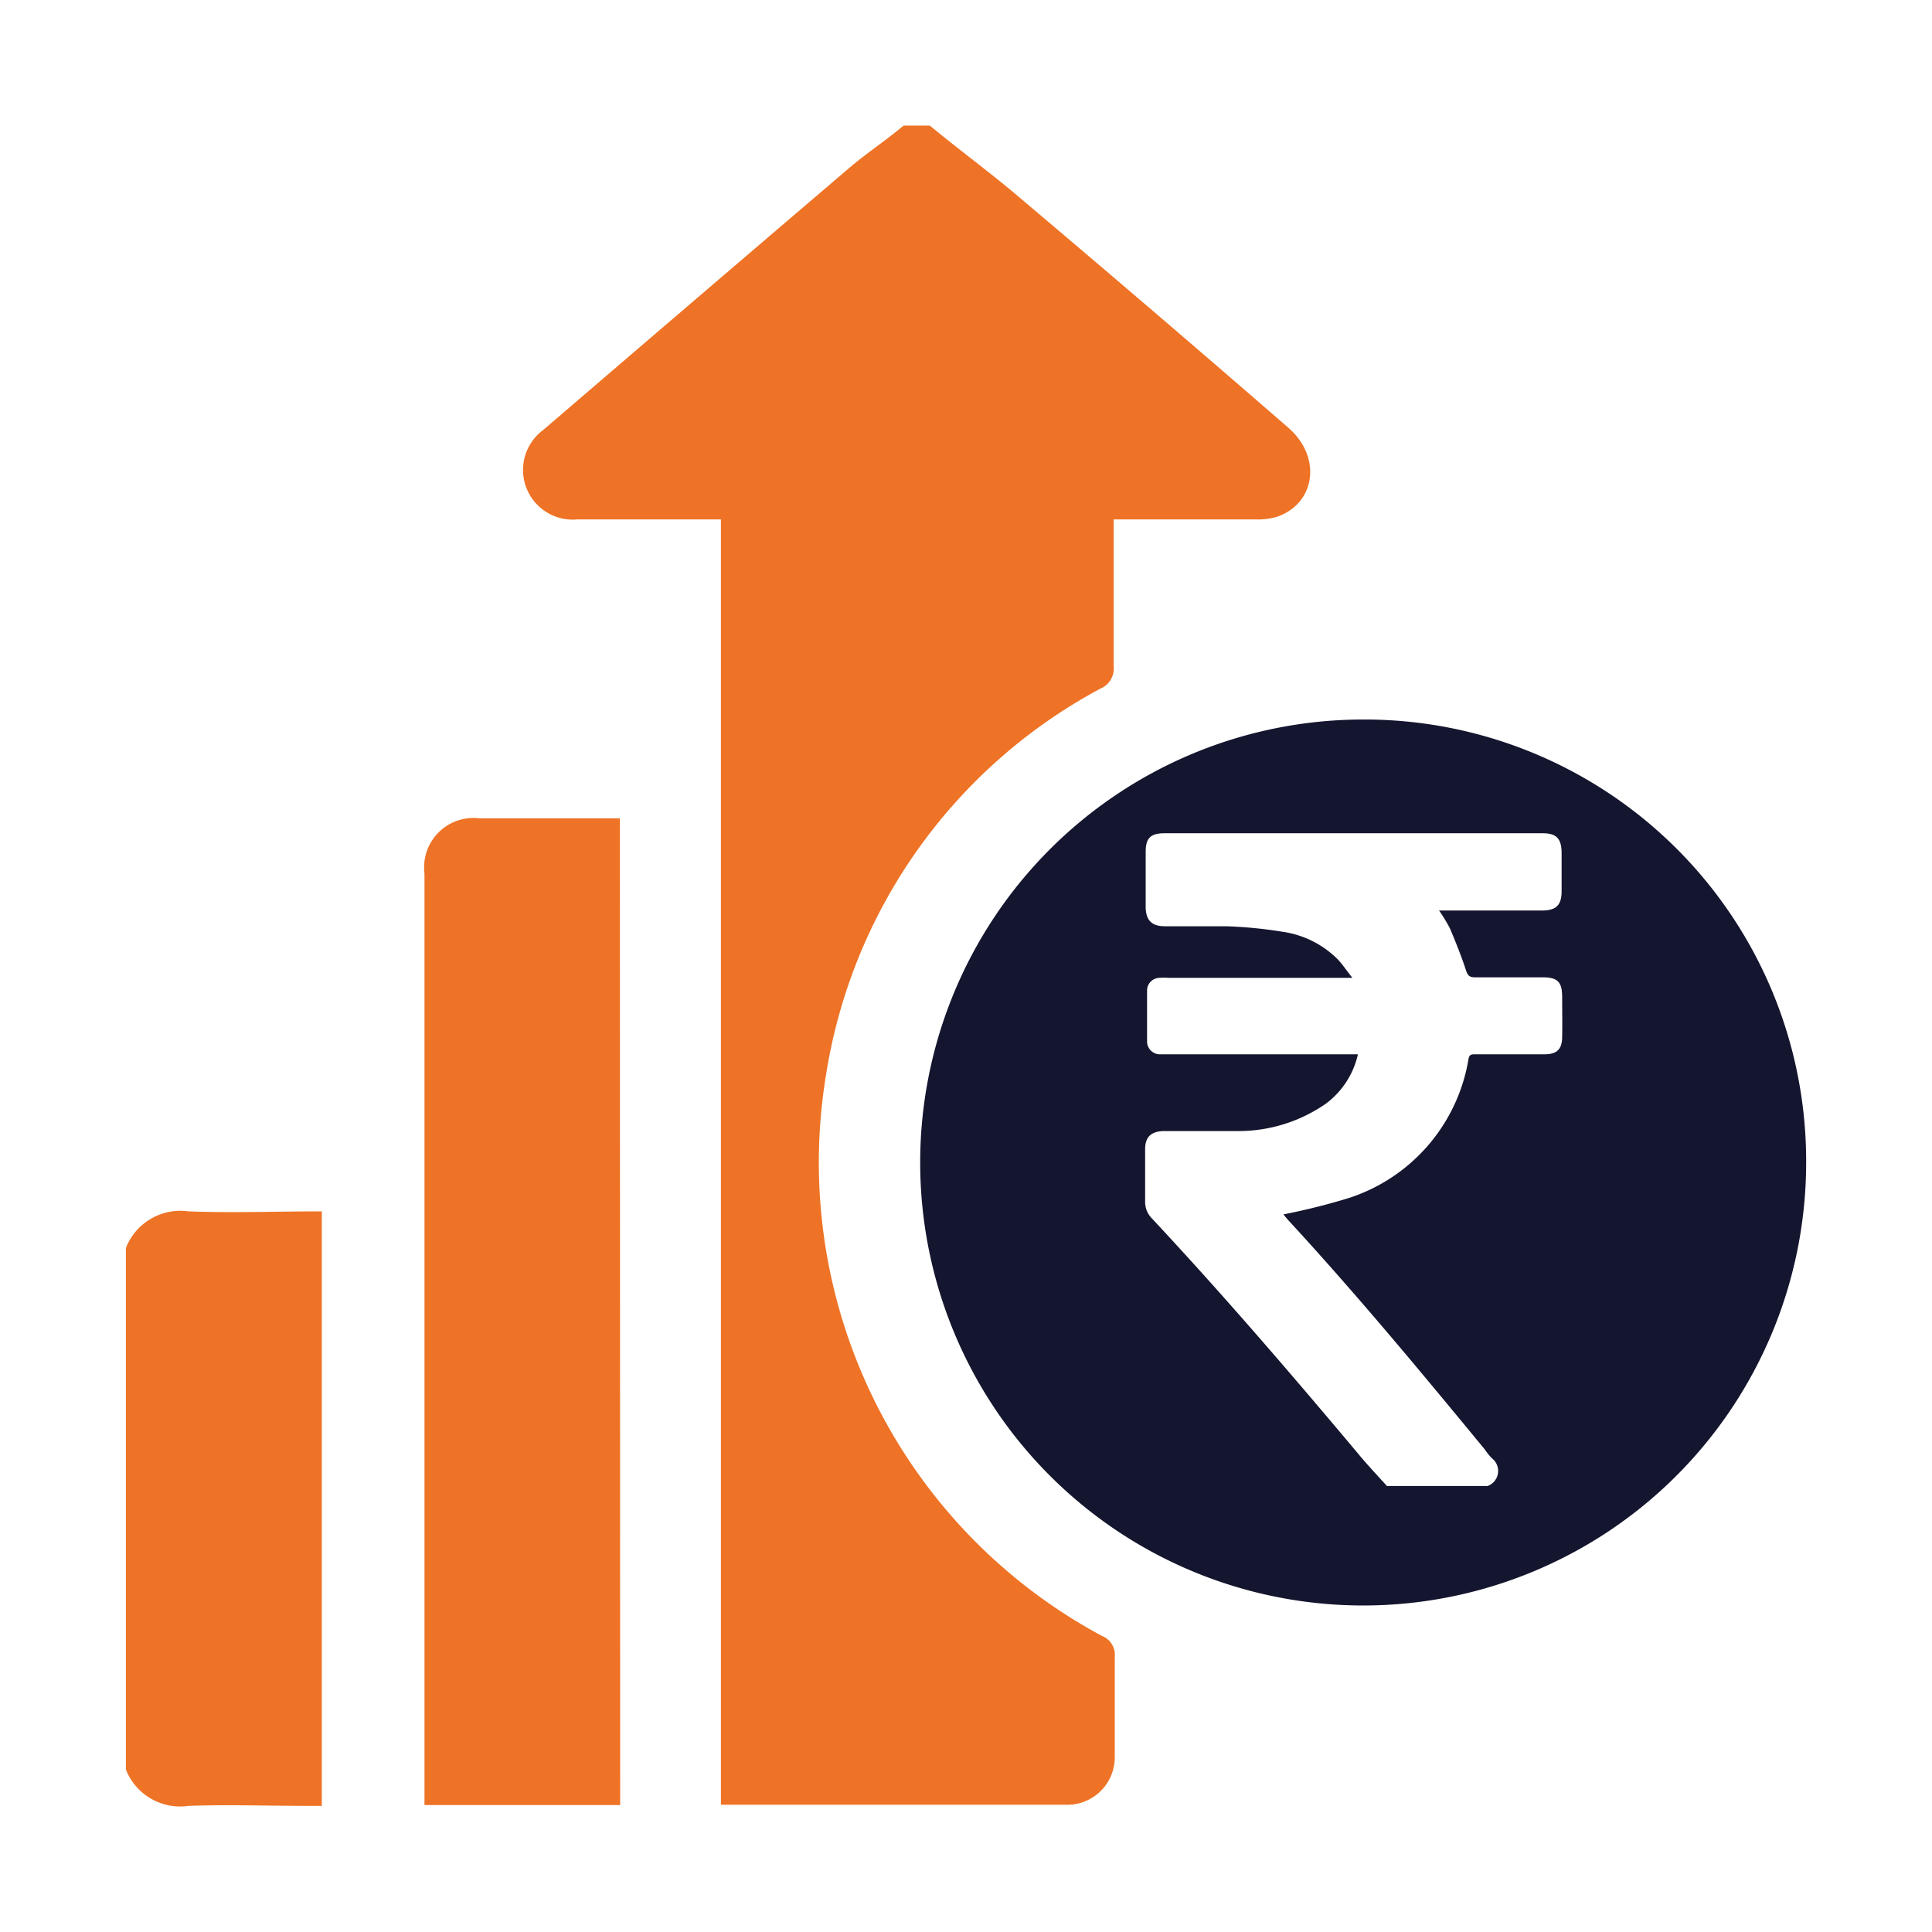
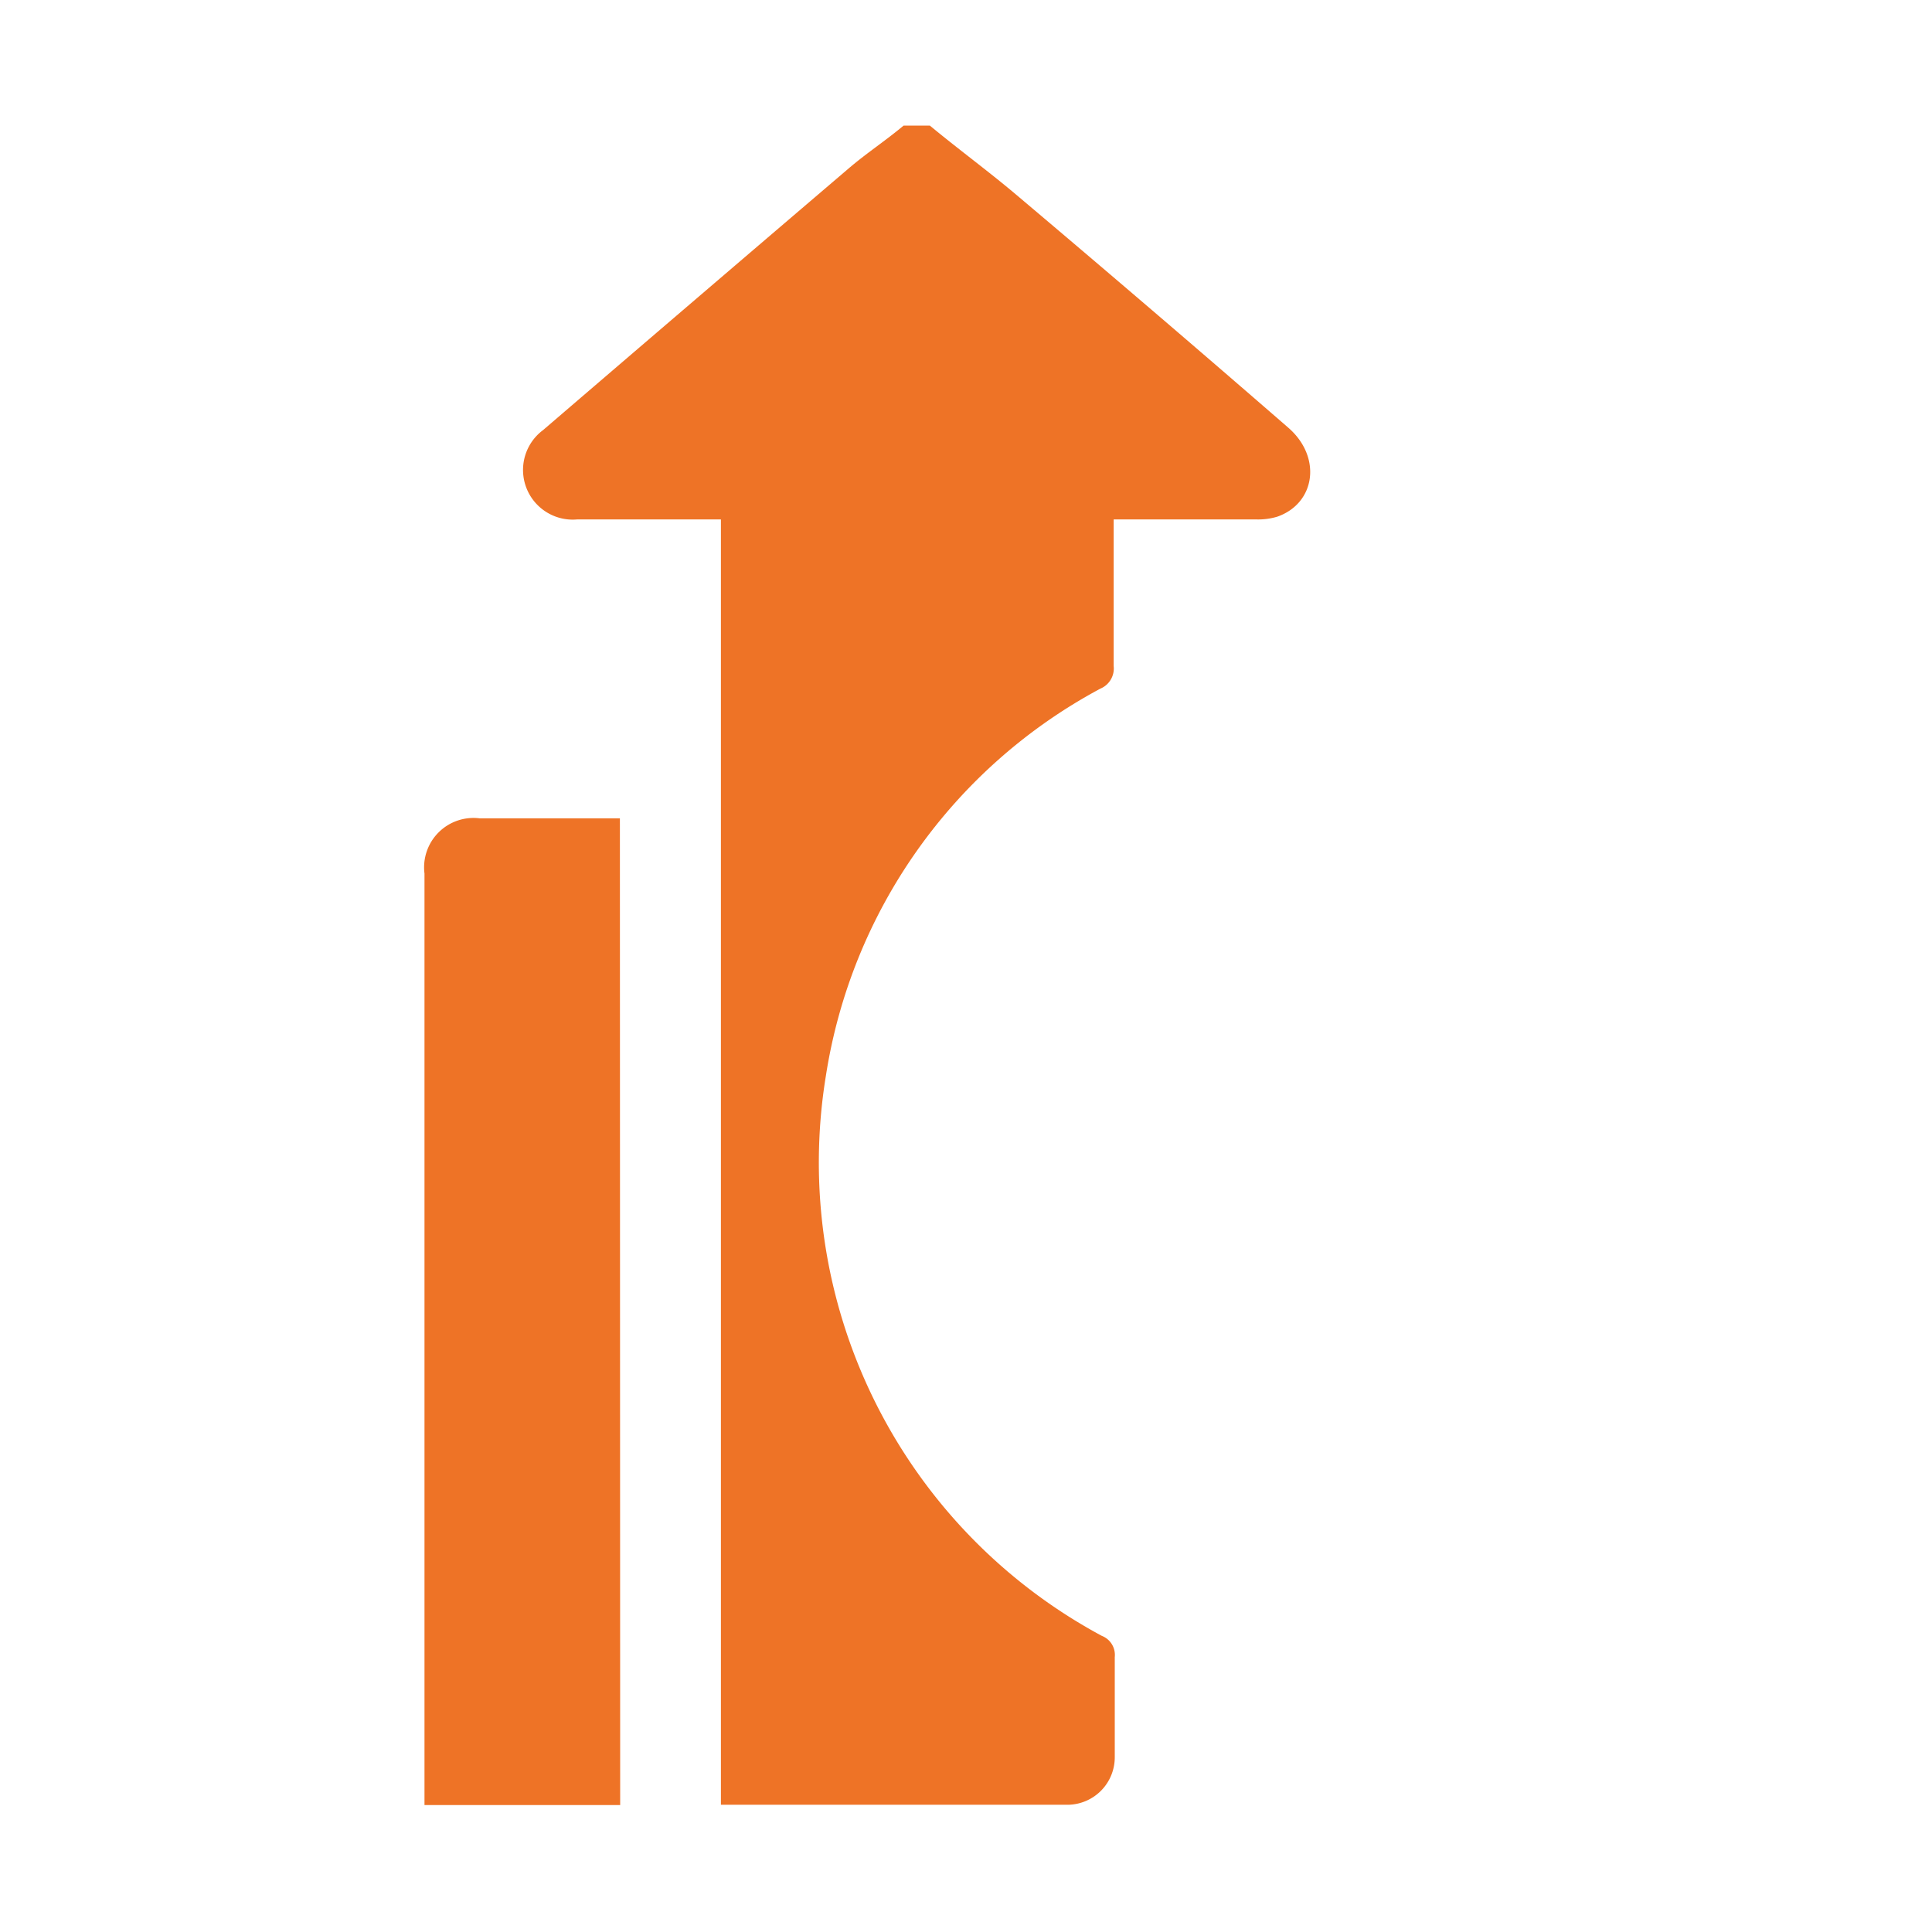
<svg xmlns="http://www.w3.org/2000/svg" id="Layer_1" data-name="Layer 1" viewBox="0 0 70 70">
  <defs>
    <style>.cls-1{fill:#ee7326;}.cls-2{fill:#14152e;}</style>
  </defs>
  <path class="cls-1" d="M33.69,4.55c1,.83,2.09,1.63,3.1,2.48q5,4.22,9.88,8.46c1.23,1.06,1,2.74-.39,3.23a2.41,2.41,0,0,1-.76.1H40.35v2.64c0,.89,0,1.78,0,2.67a.79.79,0,0,1-.48.82A19.26,19.26,0,0,0,29.92,39a19.47,19.47,0,0,0,10,20.27.74.74,0,0,1,.47.77c0,1.21,0,2.42,0,3.62a1.72,1.72,0,0,1-1.69,1.73H26.12V18.82H20.91a1.8,1.8,0,0,1-1.23-3.24q5.52-4.74,11.06-9.47c.64-.55,1.33-1,2-1.56Z" />
-   <path class="cls-1" d="M4.56,45.22a2.12,2.12,0,0,1,2.27-1.33c1.6.06,3.2,0,4.83,0V65.43h-.55c-1.42,0-2.85-.05-4.28,0a2.11,2.11,0,0,1-2.27-1.32Z" />
-   <path class="cls-2" d="M49.31,26.07A16.05,16.05,0,1,0,65.44,42.19,16,16,0,0,0,49.31,26.07ZM56.6,37.56c0,.46-.19.64-.65.64h-2.5c-.15,0-.22,0-.25.21a6.39,6.39,0,0,1-4.34,5A23.45,23.45,0,0,1,46.5,44l.15.18c2.49,2.7,4.82,5.51,7.15,8.34a2,2,0,0,0,.26.32.58.58,0,0,1-.16,1H50.25c-.37-.41-.75-.81-1.1-1.24-2.41-2.87-4.86-5.72-7.42-8.46a.85.85,0,0,1-.24-.6c0-.64,0-1.27,0-1.9,0-.45.22-.65.68-.66.92,0,1.85,0,2.77,0a5.54,5.54,0,0,0,3.11-1A3.07,3.07,0,0,0,49.2,38.2H42a.47.47,0,0,1-.44-.44q0-.95,0-1.89a.46.46,0,0,1,.43-.44,2.06,2.06,0,0,1,.35,0H49c-.21-.26-.35-.48-.53-.67a3.52,3.52,0,0,0-2-1,15.79,15.79,0,0,0-2.06-.2c-.73,0-1.47,0-2.2,0-.48,0-.69-.21-.7-.69v-2c0-.51.18-.68.69-.68H55.89c.5,0,.68.19.69.69v1.41c0,.51-.2.7-.72.7H52.14a5.54,5.54,0,0,1,.4.66c.21.5.41,1,.58,1.52.06.18.13.24.32.24.82,0,1.63,0,2.45,0,.55,0,.71.17.71.72S56.61,37.08,56.6,37.56Z" />
  <path class="cls-1" d="M22.47,65.4H15.38V31.65a1.79,1.79,0,0,1,2-2h5.08Z" />
</svg>